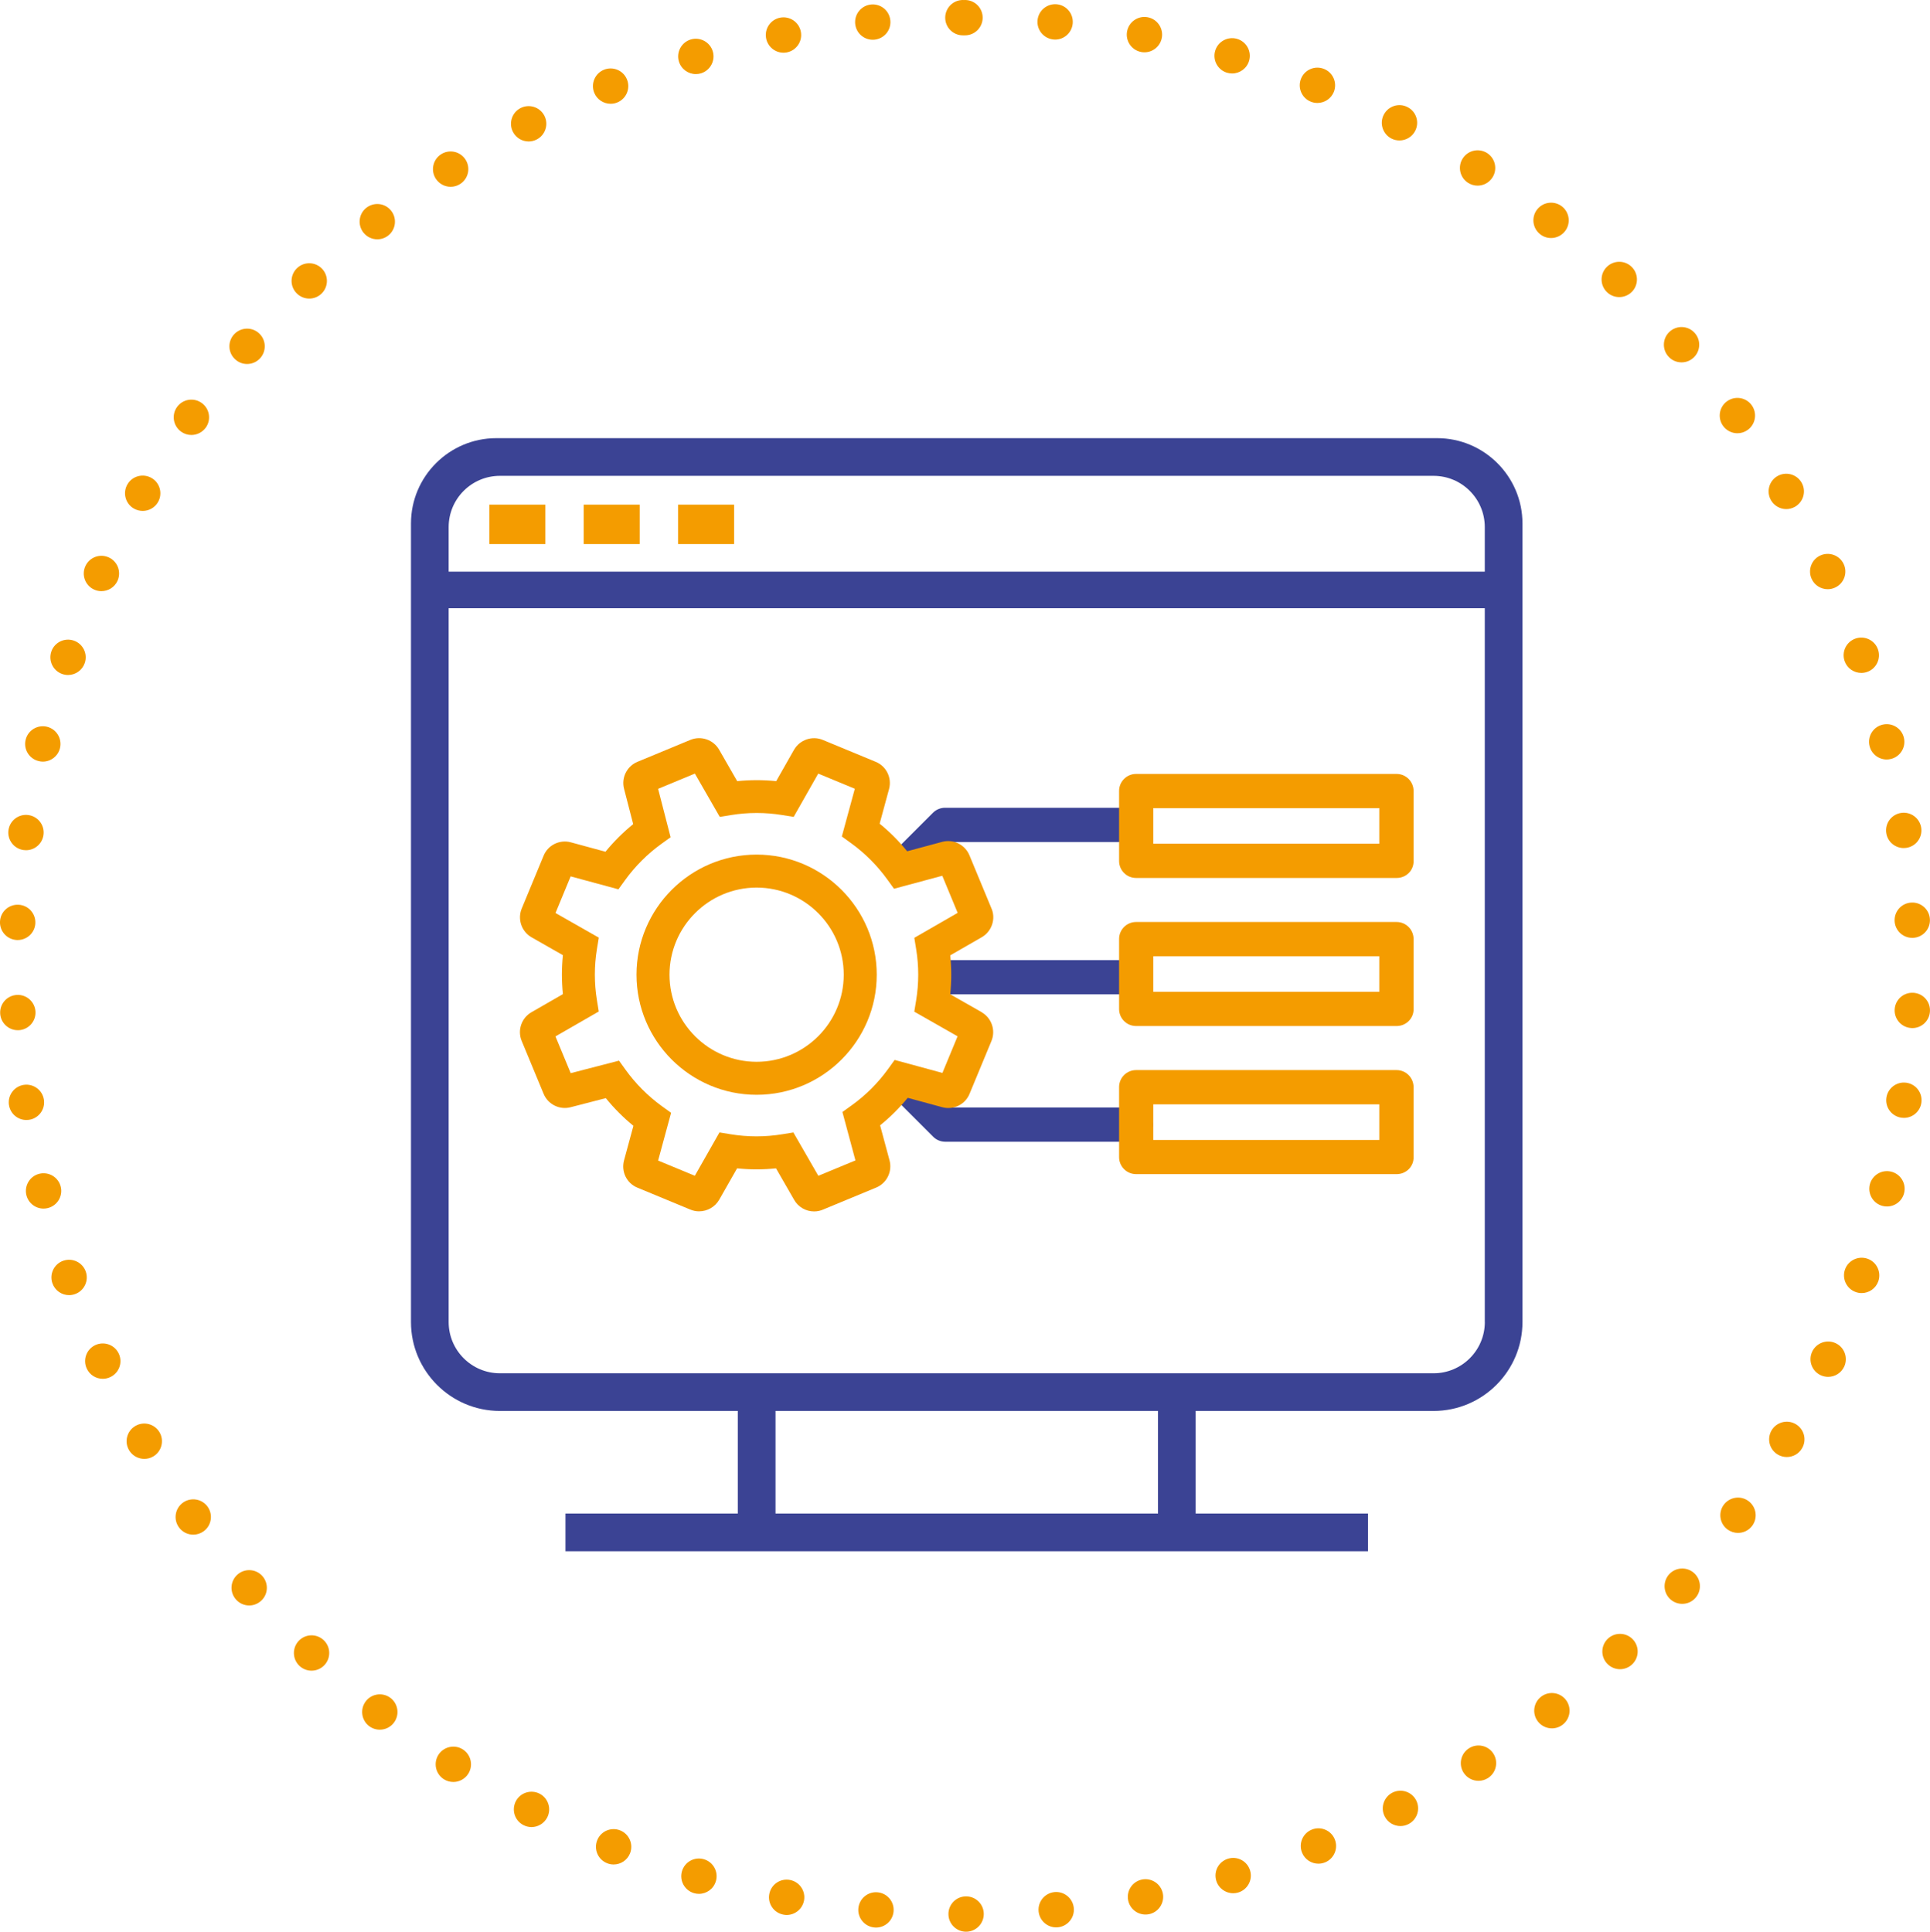
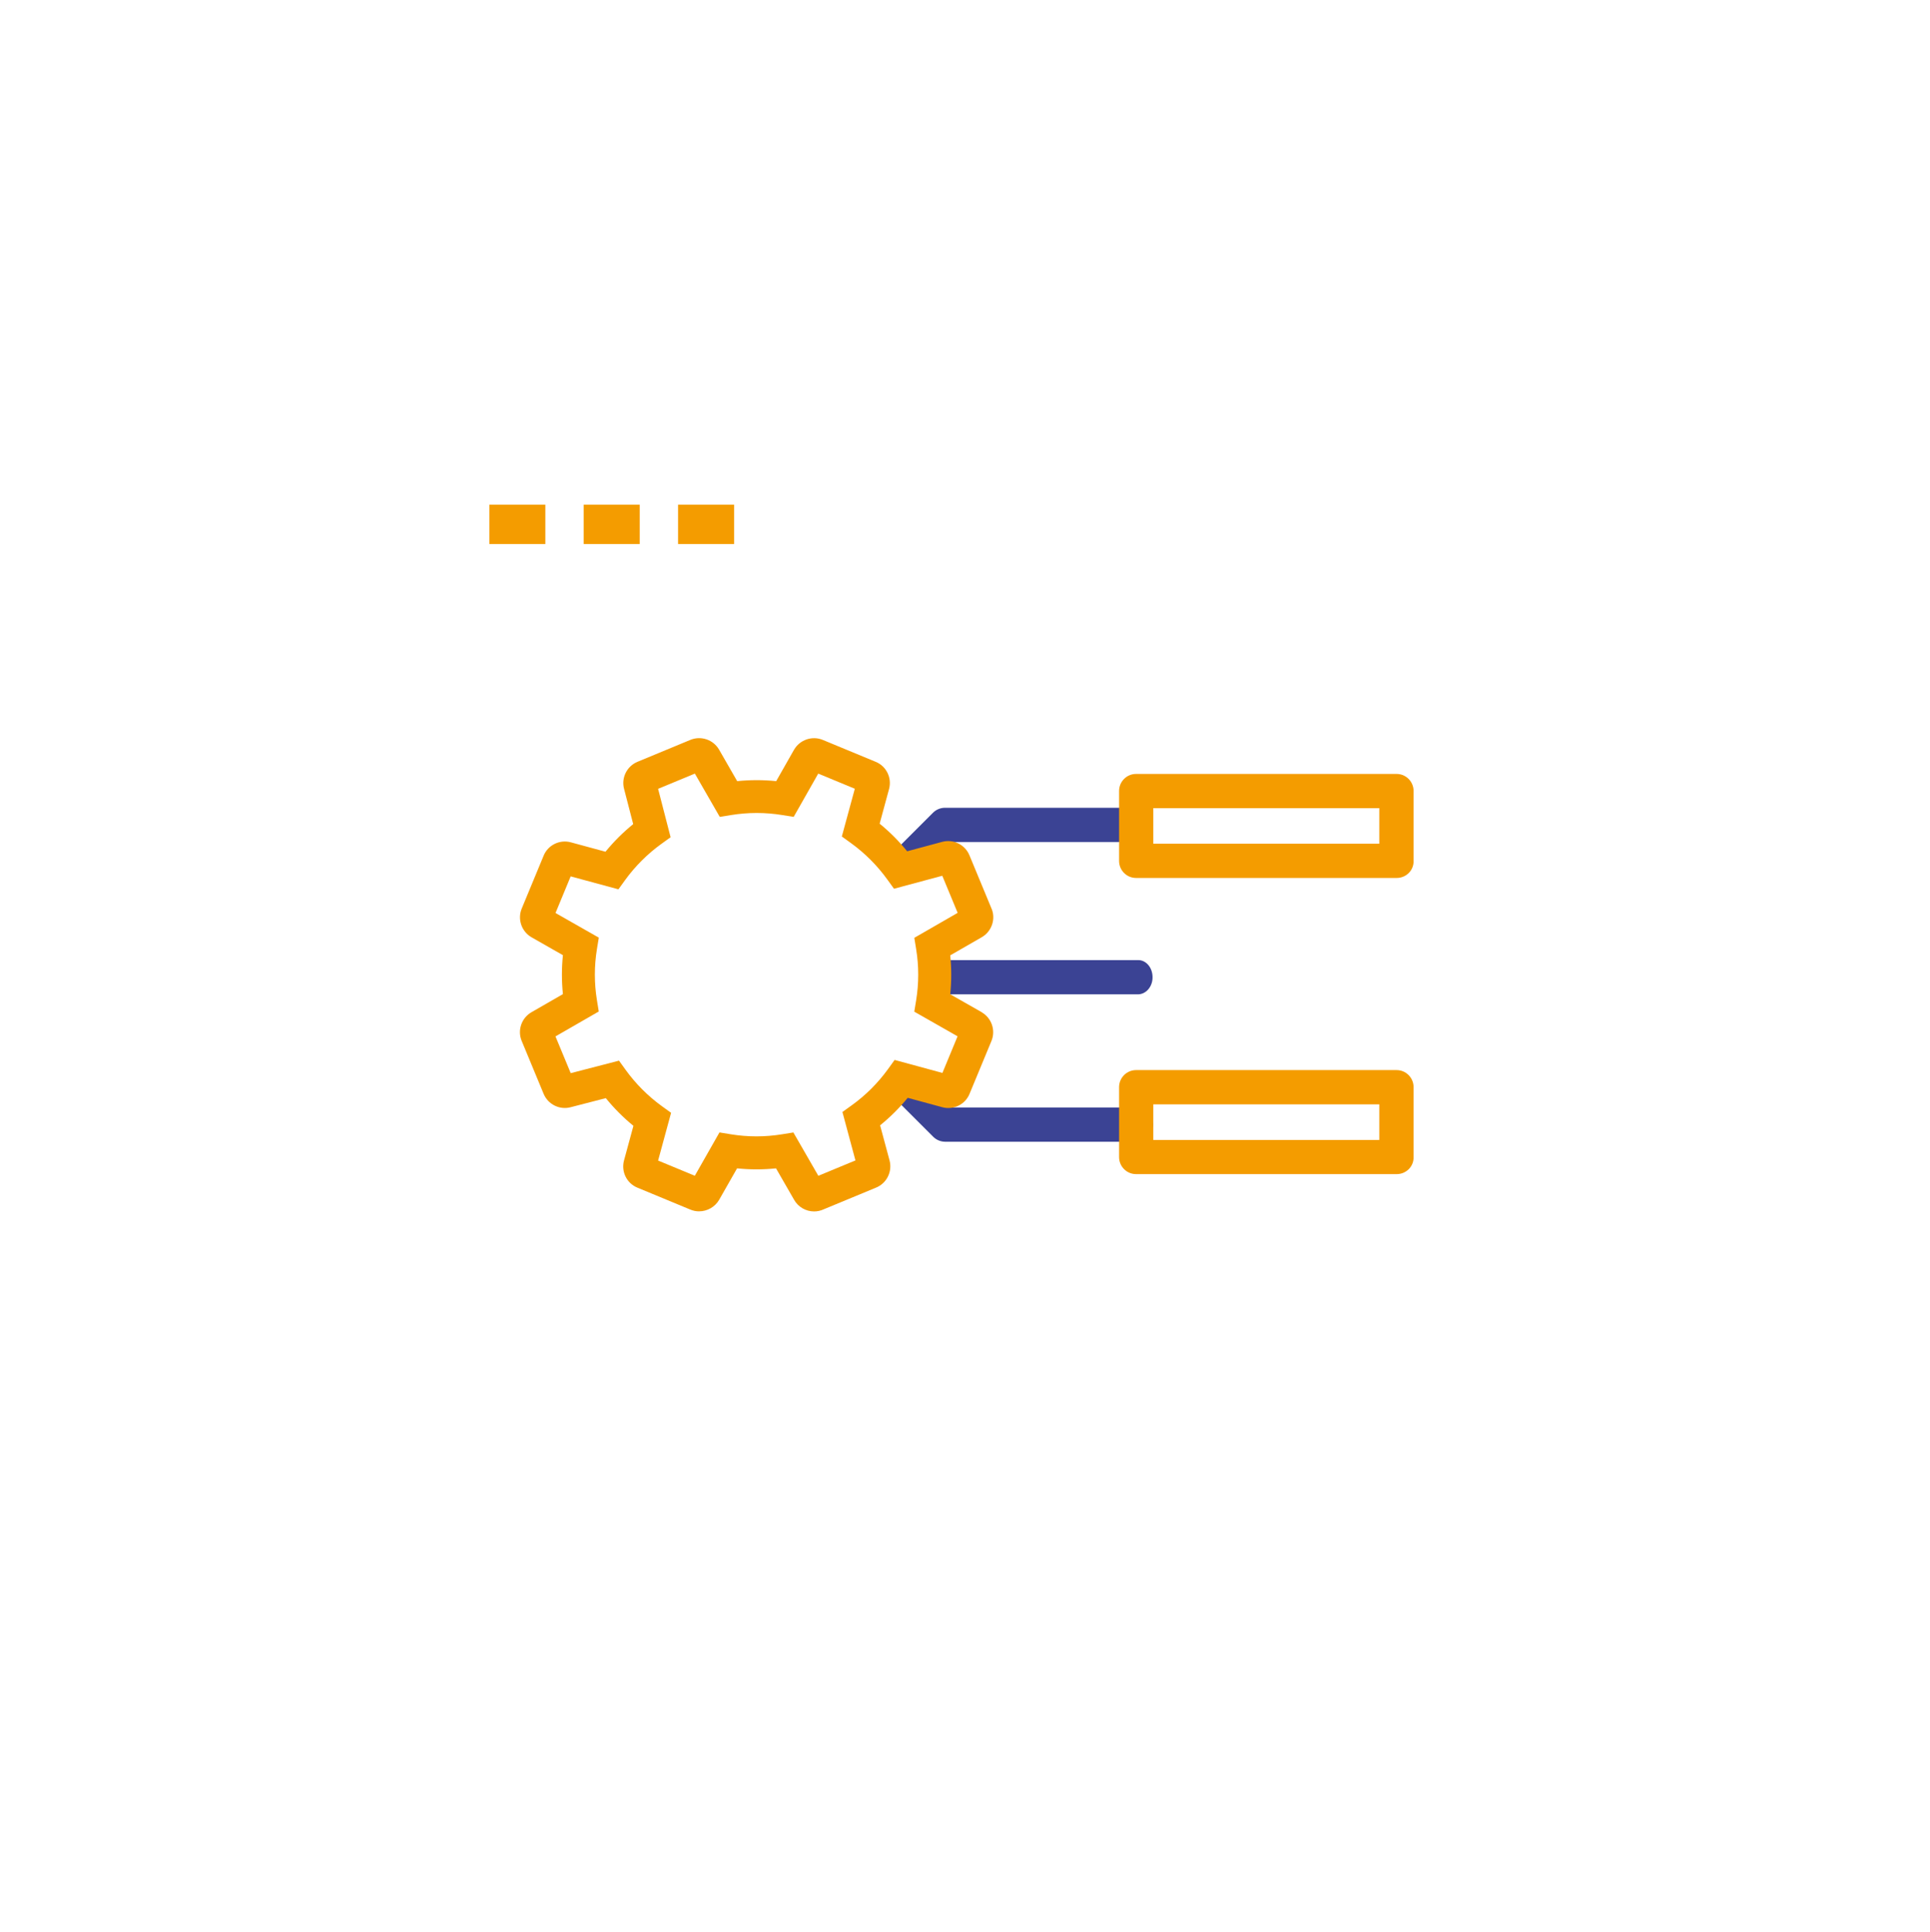
<svg xmlns="http://www.w3.org/2000/svg" id="Warstwa_1" data-name="Warstwa 1" width="436.88" height="437.34" viewBox="0 0 436.88 437.34">
  <defs>
    <style>      .cls-1 {        fill: #f49c00;      }      .cls-1, .cls-2 {        stroke-width: 0px;      }      .cls-2 {        fill: #3b4394;      }    </style>
  </defs>
  <g>
    <g>
      <g>
        <path class="cls-2" d="M205.97,198.86l.7.58,8.81-8.81h41.42c2.11,0,3.88-1.58,4.01-3.6.07-1.09-.29-2.12-1.03-2.91-.73-.79-1.77-1.24-2.83-1.24h-43.15c-1.01,0-1.99.41-2.7,1.12l-11.02,11.02,1.15.65c1.59.89,3.16,1.97,4.64,3.19Z" />
        <path class="cls-2" d="M213.07,217.37c-1.76,0-3.22,1.59-3.32,3.62-.06,1.22.33,2.38,1.09,3.17.59.62,1.34.96,2.12.96h44.61c1.76,0,3.22-1.59,3.32-3.62h0c.06-1.22-.33-2.38-1.09-3.17-.59-.62-1.34-.96-2.12-.96h-44.61Z" />
        <path class="cls-2" d="M256.95,250.74h-41.42l-8.81-8.81-.7.58c-1.49,1.23-3.05,2.3-4.64,3.19l-1.15.65,11.02,11.02c.71.71,1.7,1.12,2.7,1.12h43.15c1.07,0,2.1-.45,2.83-1.23.74-.79,1.11-1.83,1.03-2.91-.14-2.02-1.9-3.6-4.01-3.6Z" />
      </g>
      <g>
        <path class="cls-1" d="M222.24,229.17l-7.14-4.06c.3-2.93.3-5.89,0-8.82l7.11-4.09c2.34-1.33,3.29-4.28,2.16-6.68l-4.92-11.87c-.98-2.41-3.62-3.72-6.15-3.06l-7.95,2.14c-1.86-2.29-3.95-4.39-6.23-6.25l2.14-7.89c.66-2.52-.65-5.15-3.05-6.12l-11.95-4.95c-2.4-1-5.2-.05-6.52,2.22l-4.04,7.11c-2.93-.3-5.9-.3-8.83,0l-4.11-7.15c-1.31-2.25-4.09-3.18-6.49-2.19l-11.94,4.95c-2.41.98-3.73,3.61-3.07,6.12l2.07,8c-2.29,1.86-4.4,3.96-6.27,6.25l-7.89-2.14c-2.51-.66-5.15.65-6.12,3.05l-4.95,11.95c-1,2.4-.05,5.2,2.21,6.51l7.11,4.05c-.3,2.93-.3,5.89,0,8.82l-7.14,4.11c-2.25,1.31-3.19,4.1-2.19,6.49l4.95,11.94c.98,2.41,3.61,3.73,6.12,3.07l7.97-2.06c1.86,2.29,3.96,4.4,6.25,6.27l-2.14,7.88c-.66,2.52.65,5.15,3.05,6.12l11.92,4.94c.63.27,1.32.42,2,.42,1.89,0,3.63-.98,4.58-2.62l4.05-7.11c2.93.3,5.89.3,8.82,0l4.09,7.11c.92,1.63,2.65,2.64,4.52,2.64.76,0,1.5-.16,2.16-.47l11.87-4.92c2.41-.98,3.73-3.62,3.06-6.15l-2.14-7.95c2.29-1.86,4.39-3.95,6.25-6.23l7.88,2.14c2.51.66,5.15-.65,6.12-3.05l4.95-11.95c1-2.4.06-5.19-2.19-6.5ZM190.7,251.79l2.94,10.93-8.4,3.48-5.65-9.81-2.55.41c-3.85.63-7.76.63-11.62,0l-2.56-.42-5.58,9.81-8.31-3.44,2.94-10.81-2.09-1.51c-3.16-2.29-5.92-5.06-8.21-8.23l-1.49-2.07-10.93,2.83-3.45-8.32,9.8-5.64-.41-2.54c-.63-3.85-.63-7.76,0-11.62l.42-2.56-9.8-5.58,3.43-8.29,10.81,2.93,1.51-2.09c2.29-3.16,5.06-5.92,8.23-8.21l2.07-1.49-2.83-10.96,8.32-3.45,5.64,9.8,2.54-.41c3.86-.63,7.77-.63,11.63,0l2.56.41,5.56-9.8,8.28,3.43-2.94,10.81,2.09,1.51c3.16,2.29,5.92,5.06,8.21,8.23l1.51,2.09,10.93-2.94,3.48,8.4-9.81,5.65.41,2.54c.63,3.85.63,7.76,0,11.62l-.42,2.56,9.8,5.58-3.43,8.29-10.82-2.94-1.51,2.09c-2.29,3.16-5.05,5.92-8.23,8.2l-2.1,1.51Z" />
-         <path class="cls-1" d="M171.27,193.48c-14.99,0-27.19,12.2-27.19,27.19s12.2,27.19,27.19,27.19,27.19-12.2,27.19-27.19-12.2-27.19-27.19-27.19ZM190.99,220.67c0,10.88-8.85,19.72-19.72,19.72s-19.72-8.85-19.72-19.72,8.85-19.72,19.72-19.72,19.72,8.85,19.72,19.72Z" />
      </g>
      <g>
        <path class="cls-1" d="M316.14,175.22h-58.99c-2.11,0-3.83,1.73-3.83,3.85v15.85c0,2.12,1.72,3.85,3.83,3.85h59.04c1.02,0,2.01-.42,2.73-1.15.71-.73,1.09-1.7,1.06-2.7v-15.85c0-2.12-1.72-3.85-3.83-3.85ZM312.22,182.96v8.06h-51.16v-8.06h51.16Z" />
-         <path class="cls-1" d="M316.14,208.74h-58.99c-2.11,0-3.83,1.73-3.83,3.85v15.85c0,2.12,1.72,3.85,3.83,3.85h59.04c1.01,0,2-.42,2.72-1.16.72-.74,1.1-1.71,1.07-2.69v-15.85c0-2.12-1.72-3.85-3.83-3.85ZM312.22,216.49v8.06h-51.16v-8.06h51.16Z" />
        <path class="cls-1" d="M316.14,242.27h-58.99c-2.11,0-3.83,1.73-3.83,3.85v15.85c0,2.12,1.72,3.85,3.83,3.85h59.04c1.02,0,2.01-.42,2.73-1.15.71-.73,1.09-1.7,1.06-2.7v-15.85c0-2.12-1.72-3.85-3.83-3.85ZM312.22,250.02v8.06h-51.16v-8.06h51.16Z" />
      </g>
    </g>
    <g>
      <rect class="cls-1" x="110.77" y="114.25" width="12.68" height="8.92" />
      <rect class="cls-1" x="132.13" y="114.25" width="12.68" height="8.92" />
      <rect class="cls-1" x="153.49" y="114.25" width="12.68" height="8.92" />
-       <path class="cls-2" d="M325.32,99.2H112.35c-10.65,0-19.32,8.67-19.32,19.32v180.79c0,11.1,9.03,20.13,20.13,20.13h53.85v23.23h-39.01v8.53h181.66v-8.53h-39.01v-23.23h53.85c11.1,0,20.13-9.03,20.13-20.13V118.52c0-10.65-8.67-19.32-19.32-19.32ZM101.56,119.33c0-6.4,5.2-11.6,11.6-11.6h211.34c6.4,0,11.6,5.2,11.6,11.6v10.09H101.56v-10.09ZM262.13,342.67h-86.58v-23.23h86.58v23.23ZM336.11,299.31c0,6.4-5.2,11.6-11.6,11.6H113.16c-6.4,0-11.6-5.2-11.6-11.6v-161.6h234.54v161.6Z" />
    </g>
  </g>
-   <path class="cls-1" d="M214.69,433.34c0-2.21,1.78-4,3.99-4h0c2.21-.01,4.01,1.78,4.01,3.99h0c0,2.21-1.79,4-4,4.01h0c-2.21,0-4-1.79-4-4ZM197.92,436.38c-2.2-.2-3.82-2.15-3.62-4.35h0c.21-2.2,2.16-3.82,4.36-3.61h0c2.2.2,3.82,2.15,3.61,4.35h0c-.19,2.08-1.94,3.63-3.98,3.63h0c-.12,0-.25,0-.37-.02ZM235.1,432.74c-.21-2.2,1.41-4.16,3.6-4.37h0c2.21-.21,4.16,1.41,4.37,3.61h0c.21,2.19-1.41,4.15-3.61,4.36h0c-.12,0-.25.02-.38.02h0c-2.04,0-3.78-1.56-3.98-3.62ZM177.32,433.47c-2.17-.41-3.6-2.5-3.18-4.67h0c.41-2.17,2.51-3.6,4.68-3.18h0c2.16.41,3.59,2.5,3.18,4.67h0c-.37,1.92-2.05,3.26-3.93,3.26h0c-.25,0-.5-.03-.75-.08ZM255.37,430.21c-.42-2.17,1-4.27,3.17-4.69h0c2.17-.41,4.27,1.01,4.69,3.18h0c.41,2.16-1.01,4.26-3.17,4.68h0c-.26.05-.52.07-.77.07h0c-1.87,0-3.55-1.33-3.92-3.24ZM157.09,428.61h0c-2.12-.62-3.34-2.84-2.72-4.96h0c.62-2.12,2.84-3.34,4.96-2.72h0c2.12.62,3.34,2.84,2.72,4.96h0c-.51,1.75-2.1,2.88-3.84,2.88h0c-.37,0-.75-.05-1.12-.16ZM275.31,425.76c-.63-2.12.59-4.34,2.71-4.96h0c2.11-.63,4.34.58,4.96,2.7h0c.63,2.12-.59,4.35-2.71,4.97h0c-.37.11-.75.16-1.13.16h0c-1.73,0-3.32-1.13-3.83-2.87ZM137.42,421.83c-2.05-.82-3.05-3.14-2.23-5.2h0c.82-2.05,3.14-3.05,5.19-2.23h0c2.06.82,3.05,3.15,2.24,5.2h0c-.63,1.57-2.13,2.52-3.72,2.52h0c-.49,0-.99-.09-1.48-.29ZM294.73,419.43c-.83-2.05.17-4.38,2.22-5.21h0c2.05-.82,4.38.17,5.2,2.22h0c.82,2.05-.17,4.38-2.22,5.21h0c-.49.19-.99.29-1.49.29h0c-1.58,0-3.09-.95-3.71-2.51ZM118.48,413.2c-1.96-1.01-2.73-3.42-1.72-5.39h0c1.01-1.96,3.42-2.73,5.39-1.72h0c1.96,1.01,2.73,3.42,1.72,5.39h0c-.71,1.37-2.11,2.17-3.56,2.17h0c-.61,0-1.24-.15-1.83-.45ZM313.45,411.26c-1.01-1.96-.25-4.37,1.71-5.39h0c1.97-1.02,4.38-.25,5.4,1.71h0c1.01,1.96.24,4.38-1.72,5.39h0c-.59.31-1.21.45-1.83.45h0c-1.45,0-2.85-.78-3.56-2.16ZM100.46,402.81c-1.86-1.2-2.4-3.67-1.21-5.53h0c1.2-1.86,3.67-2.4,5.53-1.21h0c1.86,1.2,2.4,3.67,1.21,5.53h0c-.77,1.19-2.06,1.84-3.37,1.84h0c-.74,0-1.49-.2-2.16-.63ZM331.31,401.35c-1.2-1.86-.66-4.34,1.2-5.53h0c1.85-1.2,4.33-.67,5.53,1.19h0c1.19,1.86.66,4.33-1.2,5.53h0c-.67.43-1.42.64-2.16.64h0c-1.32,0-2.6-.65-3.37-1.83ZM83.5,390.75c-1.73-1.37-2.03-3.88-.67-5.62h0c1.36-1.74,3.88-2.04,5.62-.68h0c1.73,1.37,2.04,3.88.67,5.62h0c-.79,1.01-1.96,1.53-3.15,1.53h0c-.86,0-1.73-.28-2.47-.85ZM348.15,389.78c-1.37-1.73-1.07-4.25.66-5.62h0c1.74-1.37,4.25-1.07,5.62.66h0c1.37,1.74,1.07,4.25-.66,5.62h0c-.73.58-1.61.86-2.47.86h0c-1.19,0-2.36-.52-3.15-1.52ZM67.77,377.14c-1.6-1.53-1.66-4.06-.14-5.66h0c1.52-1.6,4.05-1.66,5.65-.14h0c1.6,1.52,1.67,4.05.14,5.66h0c-.78.82-1.84,1.24-2.9,1.24h0c-.99,0-1.98-.37-2.75-1.1ZM363.82,376.67c-1.53-1.6-1.47-4.13.13-5.66h0c1.6-1.52,4.13-1.46,5.65.13h0c1.53,1.6,1.47,4.13-.13,5.66h0c-.77.74-1.77,1.11-2.76,1.11h0c-1.05,0-2.1-.42-2.89-1.24ZM53.39,362.1c-1.45-1.67-1.28-4.19.39-5.64h0c1.67-1.45,4.2-1.27,5.64.39h0c1.45,1.67,1.28,4.2-.39,5.64h0c-.76.66-1.69.99-2.62.99h0c-1.12,0-2.23-.47-3.02-1.38ZM378.18,362.14c-1.67-1.45-1.85-3.97-.41-5.65h0c1.45-1.67,3.98-1.85,5.65-.4h0c1.67,1.44,1.85,3.97.4,5.64h0c-.79.92-1.9,1.38-3.02,1.38h0c-.93,0-1.86-.32-2.62-.97ZM40.49,345.77c-1.28-1.79-.87-4.29.93-5.58h0c1.8-1.28,4.29-.87,5.58.93h0c1.28,1.8.87,4.29-.93,5.58h0c-.7.5-1.52.75-2.32.75h0c-1.25,0-2.48-.58-3.26-1.68ZM391.1,346.31c-1.8-1.28-2.22-3.78-.94-5.58h0c1.29-1.79,3.78-2.22,5.58-.93h0c1.8,1.28,2.22,3.78.94,5.58h0c-.78,1.09-2.01,1.67-3.26,1.67h0c-.8,0-1.61-.24-2.32-.74ZM29.2,328.3c-1.11-1.91-.46-4.36,1.45-5.47h0c1.91-1.11,4.36-.46,5.47,1.45h0c1.11,1.91.46,4.36-1.45,5.47h0c-.63.37-1.32.54-2,.54h0c-1.38,0-2.72-.71-3.47-1.99ZM402.47,329.34c-1.92-1.11-2.57-3.55-1.47-5.47h0c1.11-1.91,3.55-2.57,5.47-1.46h0c1.91,1.1,2.57,3.55,1.46,5.46h0c-.74,1.29-2.08,2-3.47,2h0c-.68,0-1.36-.17-1.99-.53ZM19.63,309.83h0c-.92-2.01-.05-4.38,1.96-5.31h0c2.01-.92,4.39-.04,5.31,1.97h0c.92,2.01.04,4.38-1.97,5.3h0c-.54.25-1.11.37-1.67.37h0c-1.51,0-2.96-.86-3.63-2.33ZM412.17,311.36c-2.01-.92-2.9-3.29-1.98-5.3h0c.92-2.01,3.29-2.9,5.3-1.98h0c2.01.91,2.89,3.29,1.98,5.3h0c-.67,1.47-2.13,2.34-3.65,2.34h0c-.55,0-1.12-.12-1.65-.36ZM11.86,290.53h0c-.73-2.09.38-4.37,2.46-5.1h0c2.09-.72,4.37.38,5.1,2.47h0c.72,2.09-.38,4.37-2.47,5.09h0c-.43.15-.88.23-1.31.23h0c-1.66,0-3.21-1.04-3.78-2.69ZM420.11,292.53c-2.09-.72-3.2-3-2.48-5.09h0c.72-2.08,3-3.19,5.09-2.47h0c2.08.72,3.19,3,2.47,5.09h0c-.57,1.65-2.12,2.69-3.78,2.69h0c-.43,0-.87-.07-1.3-.22ZM5.97,270.57c-.52-2.14.8-4.31,2.94-4.83h0c2.15-.52,4.31.79,4.84,2.94h0c.52,2.15-.8,4.31-2.94,4.83h0c-.32.08-.64.12-.95.12h0c-1.81,0-3.44-1.23-3.89-3.06ZM426.2,273.04c-2.14-.52-3.46-2.68-2.95-4.83h0c.52-2.15,2.68-3.47,4.83-2.95h0c2.15.52,3.47,2.68,2.95,4.82h0c-.44,1.84-2.08,3.07-3.89,3.07h0c-.31,0-.62-.04-.94-.11ZM2.03,250.14h-.01c-.31-2.18,1.21-4.21,3.39-4.53h0c2.19-.31,4.22,1.21,4.53,3.39h0c.32,2.19-1.2,4.22-3.39,4.53h0c-.19.03-.38.04-.57.04h0c-1.96,0-3.67-1.43-3.95-3.43ZM430.41,253.05c-2.19-.31-3.71-2.33-3.4-4.52h0c.31-2.19,2.34-3.71,4.52-3.4h0c2.19.31,3.71,2.33,3.4,4.52h0c-.28,2-1.99,3.44-3.95,3.44h0c-.19,0-.38-.01-.57-.04ZM.04,229.44c-.11-2.21,1.59-4.08,3.8-4.19h0c2.2-.11,4.08,1.6,4.19,3.8h0c.11,2.21-1.6,4.08-3.8,4.19h0c-.07,0-.14,0-.2,0h0c-2.12,0-3.89-1.67-3.99-3.81ZM432.69,232.75c-2.2-.1-3.91-1.97-3.81-4.18h0c.1-2.21,1.98-3.91,4.18-3.81h0c2.21.1,3.92,1.97,3.81,4.18h0c-.1,2.15-1.86,3.82-3.99,3.82h0c-.06,0-.12,0-.19-.01ZM3.82,212.82c-2.21-.1-3.92-1.97-3.82-4.18H0c.1-2.21,1.97-3.91,4.18-3.81h0c2.21.1,3.91,1.96,3.82,4.17h0c-.09,2.15-1.87,3.82-3.99,3.82h-.18ZM428.87,208.52c-.1-2.21,1.6-4.08,3.81-4.18h0c2.2-.11,4.08,1.6,4.18,3.8h0c.11,2.21-1.6,4.08-3.8,4.19h-.2c-2.12,0-3.89-1.67-3.99-3.81ZM5.32,192.45c-2.18-.31-3.71-2.33-3.4-4.52h0c.31-2.19,2.33-3.71,4.52-3.4h0c2.19.31,3.71,2.33,3.4,4.51h0c-.28,2-1.99,3.45-3.95,3.45h0c-.19,0-.38-.01-.57-.04ZM426.98,188.57c-.32-2.19,1.2-4.21,3.39-4.53h0c2.19-.31,4.21,1.21,4.53,3.4h0c.31,2.18-1.21,4.21-3.4,4.52h0c-.19.03-.38.04-.57.04h0c-1.96,0-3.67-1.44-3.95-3.43ZM8.76,172.31c-2.15-.51-3.48-2.67-2.96-4.82h0c.51-2.15,2.67-3.47,4.82-2.96h0c2.15.52,3.47,2.68,2.96,4.83h0c-.44,1.83-2.08,3.07-3.89,3.07h0c-.31,0-.62-.04-.93-.12ZM423.2,168.89c-.52-2.15.79-4.31,2.94-4.83h0c2.15-.52,4.31.8,4.83,2.95h0c.52,2.14-.8,4.3-2.94,4.82h0c-.32.08-.64.12-.95.12h0c-1.8,0-3.44-1.23-3.88-3.06ZM14.1,152.6c-2.09-.72-3.2-3-2.48-5.09h-.01c.72-2.08,3-3.2,5.09-2.48h0c2.09.72,3.2,3,2.48,5.09h0c-.57,1.65-2.12,2.7-3.78,2.7h0c-.43,0-.87-.07-1.3-.22ZM417.55,149.66h0c-.72-2.09.38-4.36,2.47-5.09h0c2.09-.72,4.37.39,5.09,2.47h0c.72,2.09-.38,4.37-2.47,5.09h0c-.43.15-.88.22-1.31.22h0c-1.66,0-3.21-1.04-3.78-2.69ZM21.3,133.48c-2.01-.91-2.9-3.29-1.98-5.3h0c.91-2.01,3.29-2.9,5.3-1.98h0c2.01.91,2.89,3.29,1.98,5.3h0c-.67,1.47-2.12,2.34-3.65,2.34h0c-.55,0-1.11-.11-1.65-.36ZM410.09,131.06h0c-.92-2-.04-4.38,1.97-5.3h0c2.01-.92,4.38-.03,5.3,1.97h0c.92,2.01.04,4.39-1.97,5.3h0c-.54.25-1.1.37-1.66.37h0c-1.52,0-2.97-.87-3.64-2.34ZM30.3,115.14c-1.91-1.1-2.57-3.55-1.47-5.46h0c1.1-1.92,3.55-2.57,5.47-1.47h0c1.91,1.1,2.57,3.55,1.47,5.46h0c-.74,1.29-2.08,2-3.46,2h0c-.68,0-1.37-.17-2-.53ZM400.89,113.26c-1.11-1.91-.46-4.36,1.45-5.47h0c1.91-1.1,4.36-.45,5.47,1.46h0c1.11,1.91.45,4.36-1.46,5.47h0c-.63.36-1.32.54-2,.54h0c-1.38,0-2.72-.72-3.46-2ZM41.01,97.74c-1.8-1.28-2.23-3.78-.95-5.58h0c1.28-1.8,3.78-2.22,5.58-.94h0c1.8,1.28,2.23,3.77.95,5.58h0c-.79,1.09-2.02,1.68-3.27,1.68h0c-.8,0-1.61-.24-2.31-.74ZM390.03,96.41h0c-1.29-1.8-.87-4.3.93-5.58h0c1.8-1.28,4.3-.87,5.58.93h0c1.28,1.8.86,4.3-.93,5.58h0c-.71.51-1.52.75-2.32.75h0c-1.25,0-2.48-.59-3.26-1.68ZM53.32,81.43c-1.68-1.44-1.86-3.97-.42-5.64h0c1.45-1.67,3.98-1.86,5.65-.41h0c1.67,1.44,1.85,3.97.41,5.64h0c-.79.92-1.91,1.39-3.03,1.39h0c-.93,0-1.86-.32-2.61-.98ZM377.62,80.66c-1.45-1.67-1.27-4.19.4-5.64h0c1.67-1.45,4.19-1.27,5.64.4h0c1.45,1.67,1.27,4.19-.4,5.64h0c-.75.66-1.69.98-2.62.98h0c-1.12,0-2.23-.46-3.02-1.38ZM67.11,66.36c-1.53-1.59-1.47-4.12.12-5.65h0c1.6-1.53,4.13-1.47,5.66.12h0c1.53,1.6,1.47,4.13-.12,5.66h0c-.78.74-1.77,1.11-2.77,1.11h0c-1.05,0-2.1-.42-2.89-1.24ZM363.78,66.16h0c-1.6-1.52-1.66-4.06-.14-5.65h0c1.53-1.6,4.06-1.66,5.66-.14h0c1.6,1.52,1.66,4.06.14,5.66h0c-.79.82-1.85,1.23-2.9,1.23h0c-.99,0-1.99-.36-2.76-1.1ZM82.27,52.66c-1.37-1.73-1.08-4.24.65-5.61h0c1.74-1.37,4.25-1.08,5.62.65h0c1.37,1.74,1.08,4.25-.65,5.62h0c-.74.58-1.61.86-2.48.86h0c-1.18,0-2.35-.52-3.14-1.52ZM348.63,53.03c-1.74-1.37-2.04-3.88-.67-5.62h0c1.37-1.73,3.88-2.03,5.62-.67h0c1.73,1.37,2.03,3.88.67,5.62h0c-.79,1-1.97,1.53-3.15,1.53h0c-.87,0-1.74-.28-2.47-.86ZM98.65,40.46c-1.2-1.85-.67-4.33,1.19-5.53h0c1.85-1.2,4.33-.67,5.53,1.19h0c1.2,1.85.67,4.33-1.19,5.53h0c-.67.43-1.42.64-2.17.64h0c-1.31,0-2.59-.65-3.36-1.83ZM332.31,41.39c-1.86-1.19-2.4-3.67-1.2-5.53h0c1.19-1.85,3.67-2.39,5.53-1.2h0c1.85,1.2,2.39,3.68,1.19,5.53h0c-.76,1.19-2.05,1.84-3.36,1.84h0c-.74,0-1.49-.21-2.16-.64ZM116.12,29.87c-1.02-1.96-.26-4.38,1.71-5.4h-.01c1.97-1.01,4.38-.25,5.4,1.71h0c1.02,1.96.25,4.38-1.71,5.39h0c-.59.31-1.22.46-1.84.46h0c-1.44,0-2.84-.79-3.55-2.16ZM314.95,31.36c-1.96-1.02-2.73-3.43-1.72-5.39h0c1.02-1.97,3.43-2.74,5.39-1.72h0c1.97,1.01,2.74,3.42,1.72,5.39h0c-.71,1.37-2.11,2.16-3.55,2.16h0c-.62,0-1.25-.14-1.84-.44ZM134.51,20.99c-.82-2.05.17-4.38,2.22-5.21h0c2.05-.82,4.38.17,5.2,2.22h0c.83,2.04-.16,4.37-2.21,5.2h0c-.49.2-1,.29-1.5.29h0c-1.58,0-3.08-.94-3.71-2.5ZM296.72,23.02c-2.05-.82-3.04-3.15-2.22-5.2h0c.82-2.05,3.15-3.04,5.2-2.22h0c2.05.82,3.05,3.15,2.23,5.2h0c-.63,1.56-2.13,2.51-3.72,2.51h0c-.5,0-1-.09-1.49-.29ZM153.67,13.9c-.62-2.11.59-4.34,2.71-4.97h0c2.11-.62,4.34.59,4.97,2.71h0c.62,2.12-.59,4.34-2.71,4.97h0c-.37.11-.76.16-1.13.16h0c-1.73,0-3.32-1.12-3.84-2.87ZM277.79,16.47h-.01c-2.12-.62-3.33-2.84-2.71-4.96h0c.62-2.12,2.84-3.33,4.97-2.71h-.01c2.13.62,3.34,2.84,2.72,4.96h0c-.51,1.74-2.11,2.87-3.84,2.87h0c-.37,0-.75-.05-1.12-.16ZM173.42,8.69c-.42-2.17,1-4.27,3.17-4.69h0c2.17-.42,4.27,1,4.69,3.17h0c.42,2.17-1,4.27-3.17,4.69h0c-.26.05-.51.07-.76.07h0c-1.88,0-3.56-1.33-3.93-3.24ZM258.31,11.77c-2.17-.42-3.59-2.51-3.18-4.68h0c.42-2.17,2.51-3.6,4.68-3.18h0c2.17.41,3.59,2.51,3.18,4.68h0c-.37,1.92-2.05,3.25-3.93,3.25h0c-.25,0-.5-.02-.75-.07ZM193.58,5.39c-.21-2.2,1.4-4.16,3.6-4.37h0c2.2-.21,4.15,1.4,4.36,3.6h0c.22,2.2-1.4,4.15-3.59,4.36h0c-.14.02-.27.02-.39.02h0c-2.04,0-3.78-1.54-3.98-3.61ZM238.47,8.94c-2.2-.21-3.82-2.16-3.61-4.36h0c.21-2.2,2.16-3.81,4.36-3.61h0c2.2.21,3.81,2.16,3.6,4.36h0c-.19,2.07-1.93,3.63-3.97,3.63h0c-.13,0-.25,0-.38-.02ZM213.96,4.01c0-2.21,1.78-4,3.99-4.01h0c.08,0,.16,0,.23.01h0c.09-.01.18-.01.26-.01h0c2.21,0,4,1.79,4,4h0c0,2.21-1.79,4-4,4h0c-.07,0-.15,0-.22,0h0c-.09,0-.17,0-.25,0h0c-2.21.01-4.01-1.78-4.01-3.99Z" />
</svg>